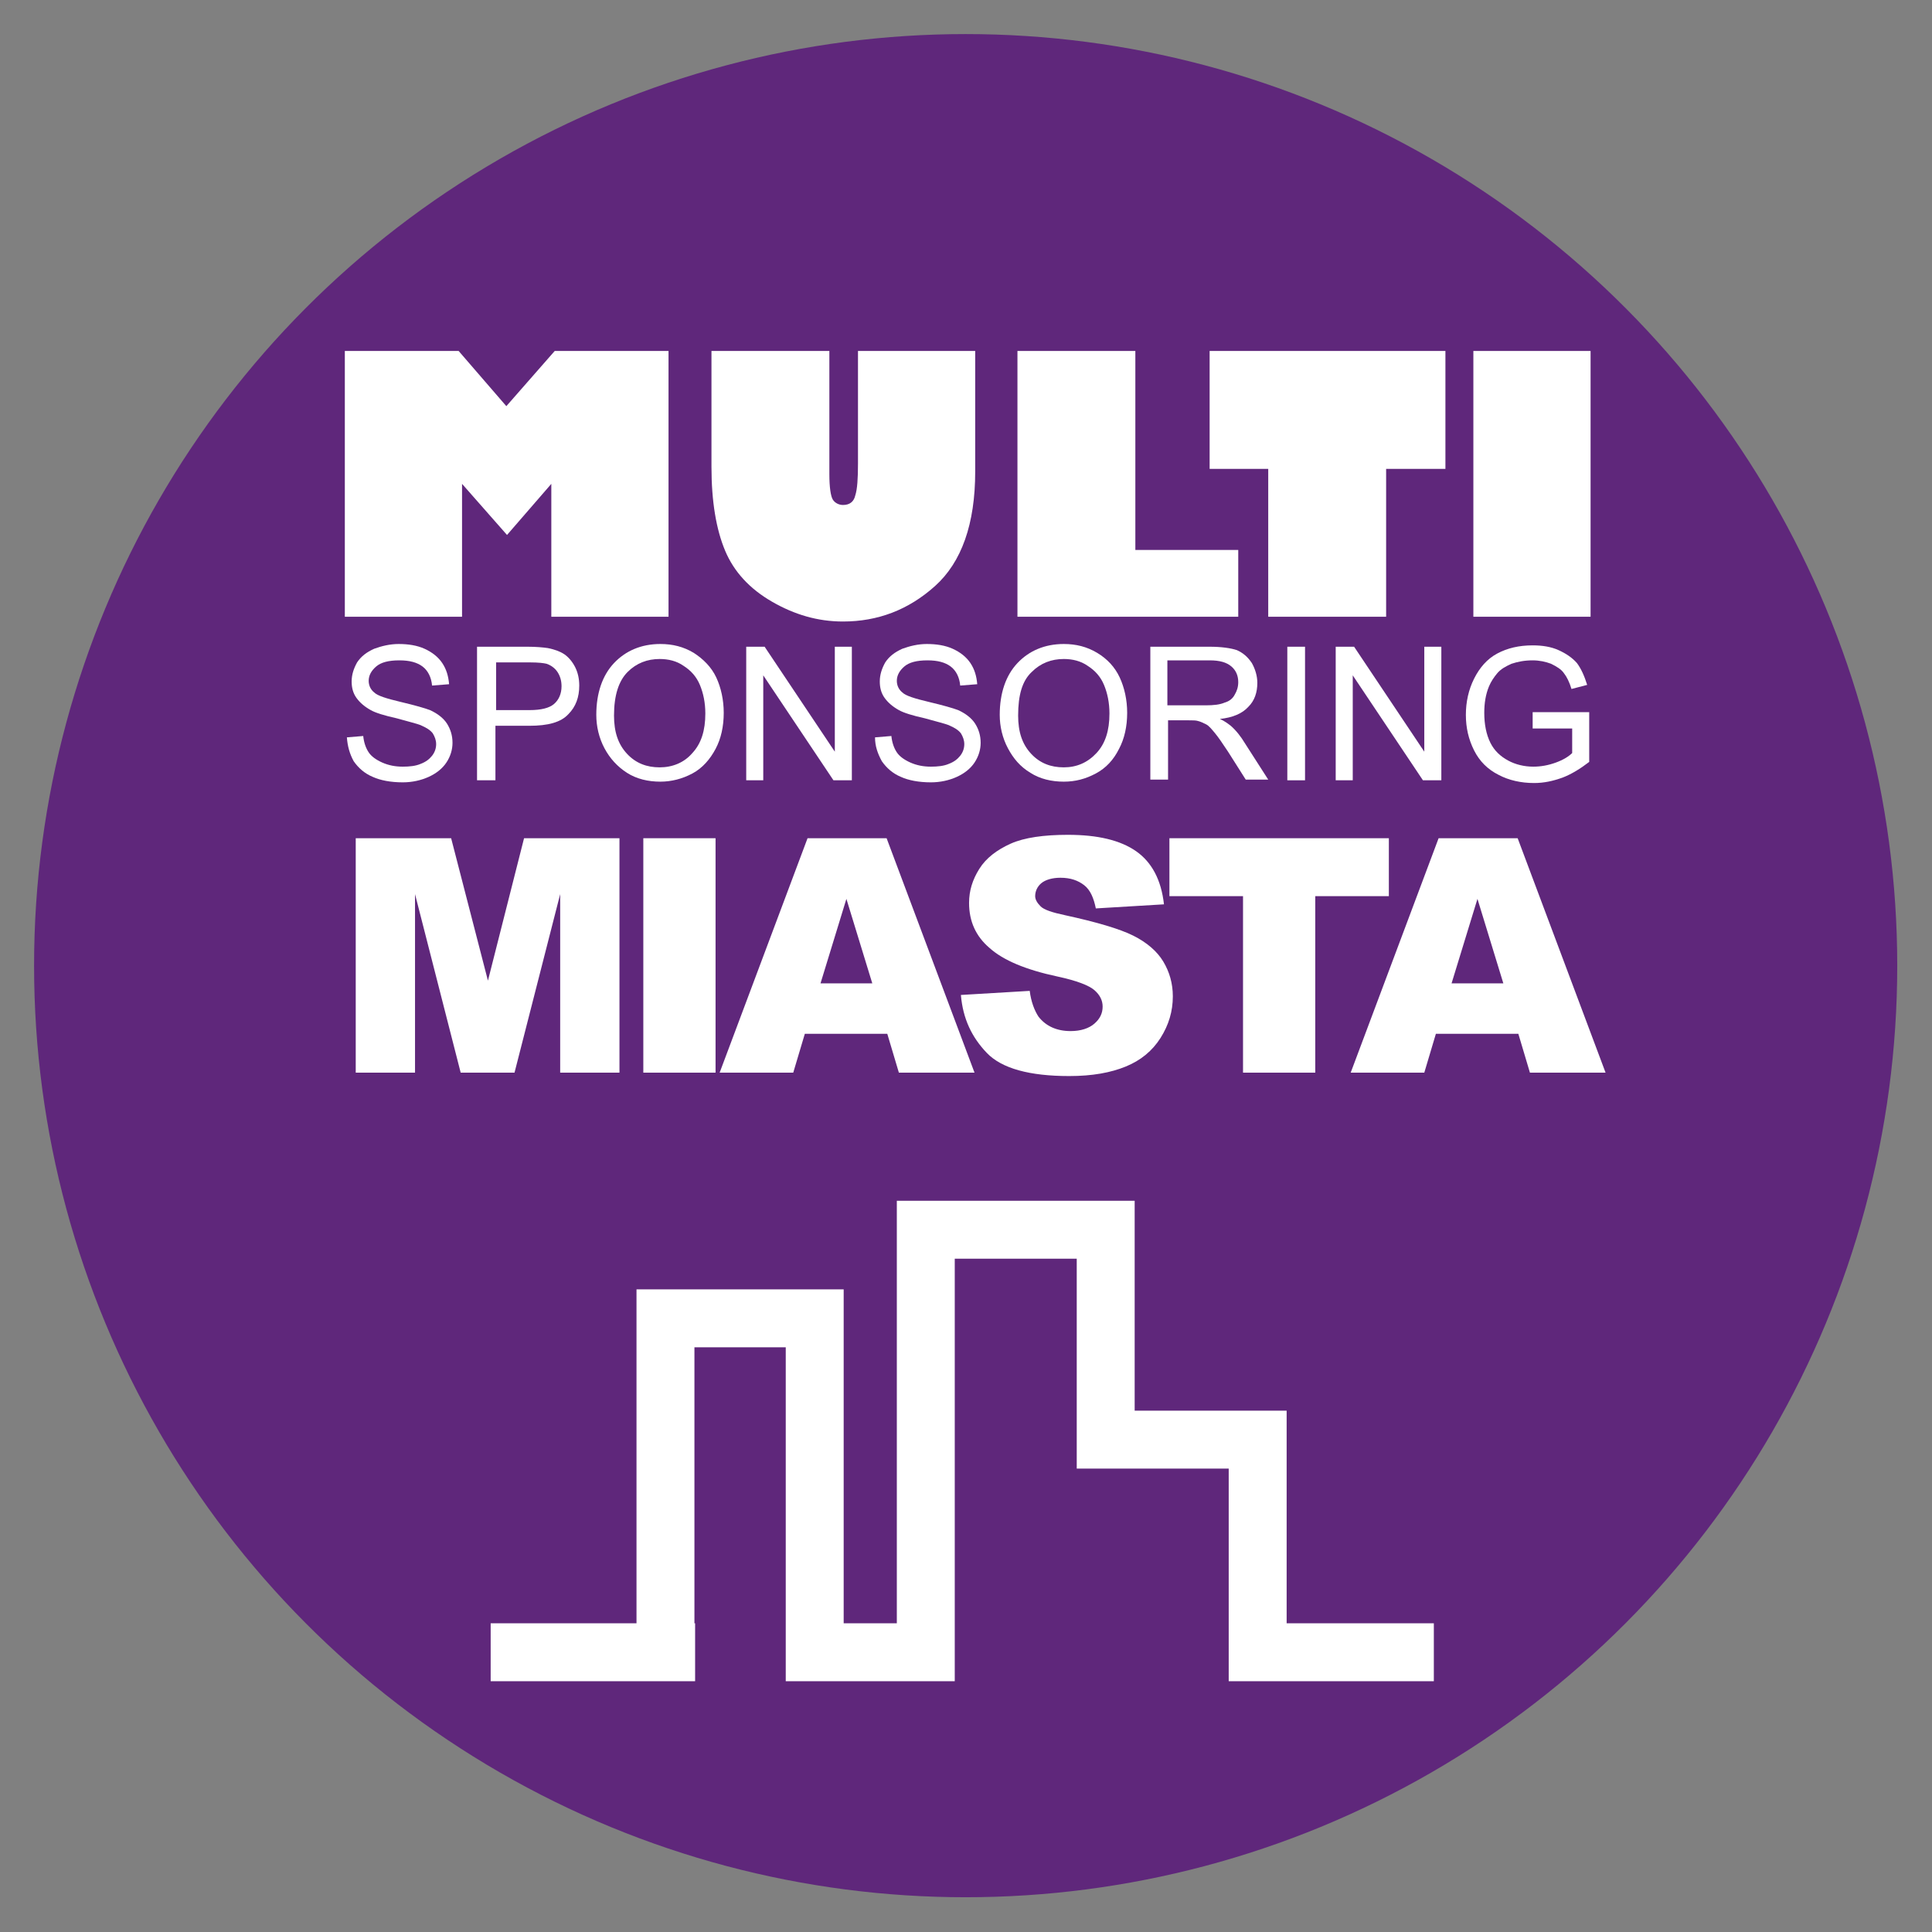
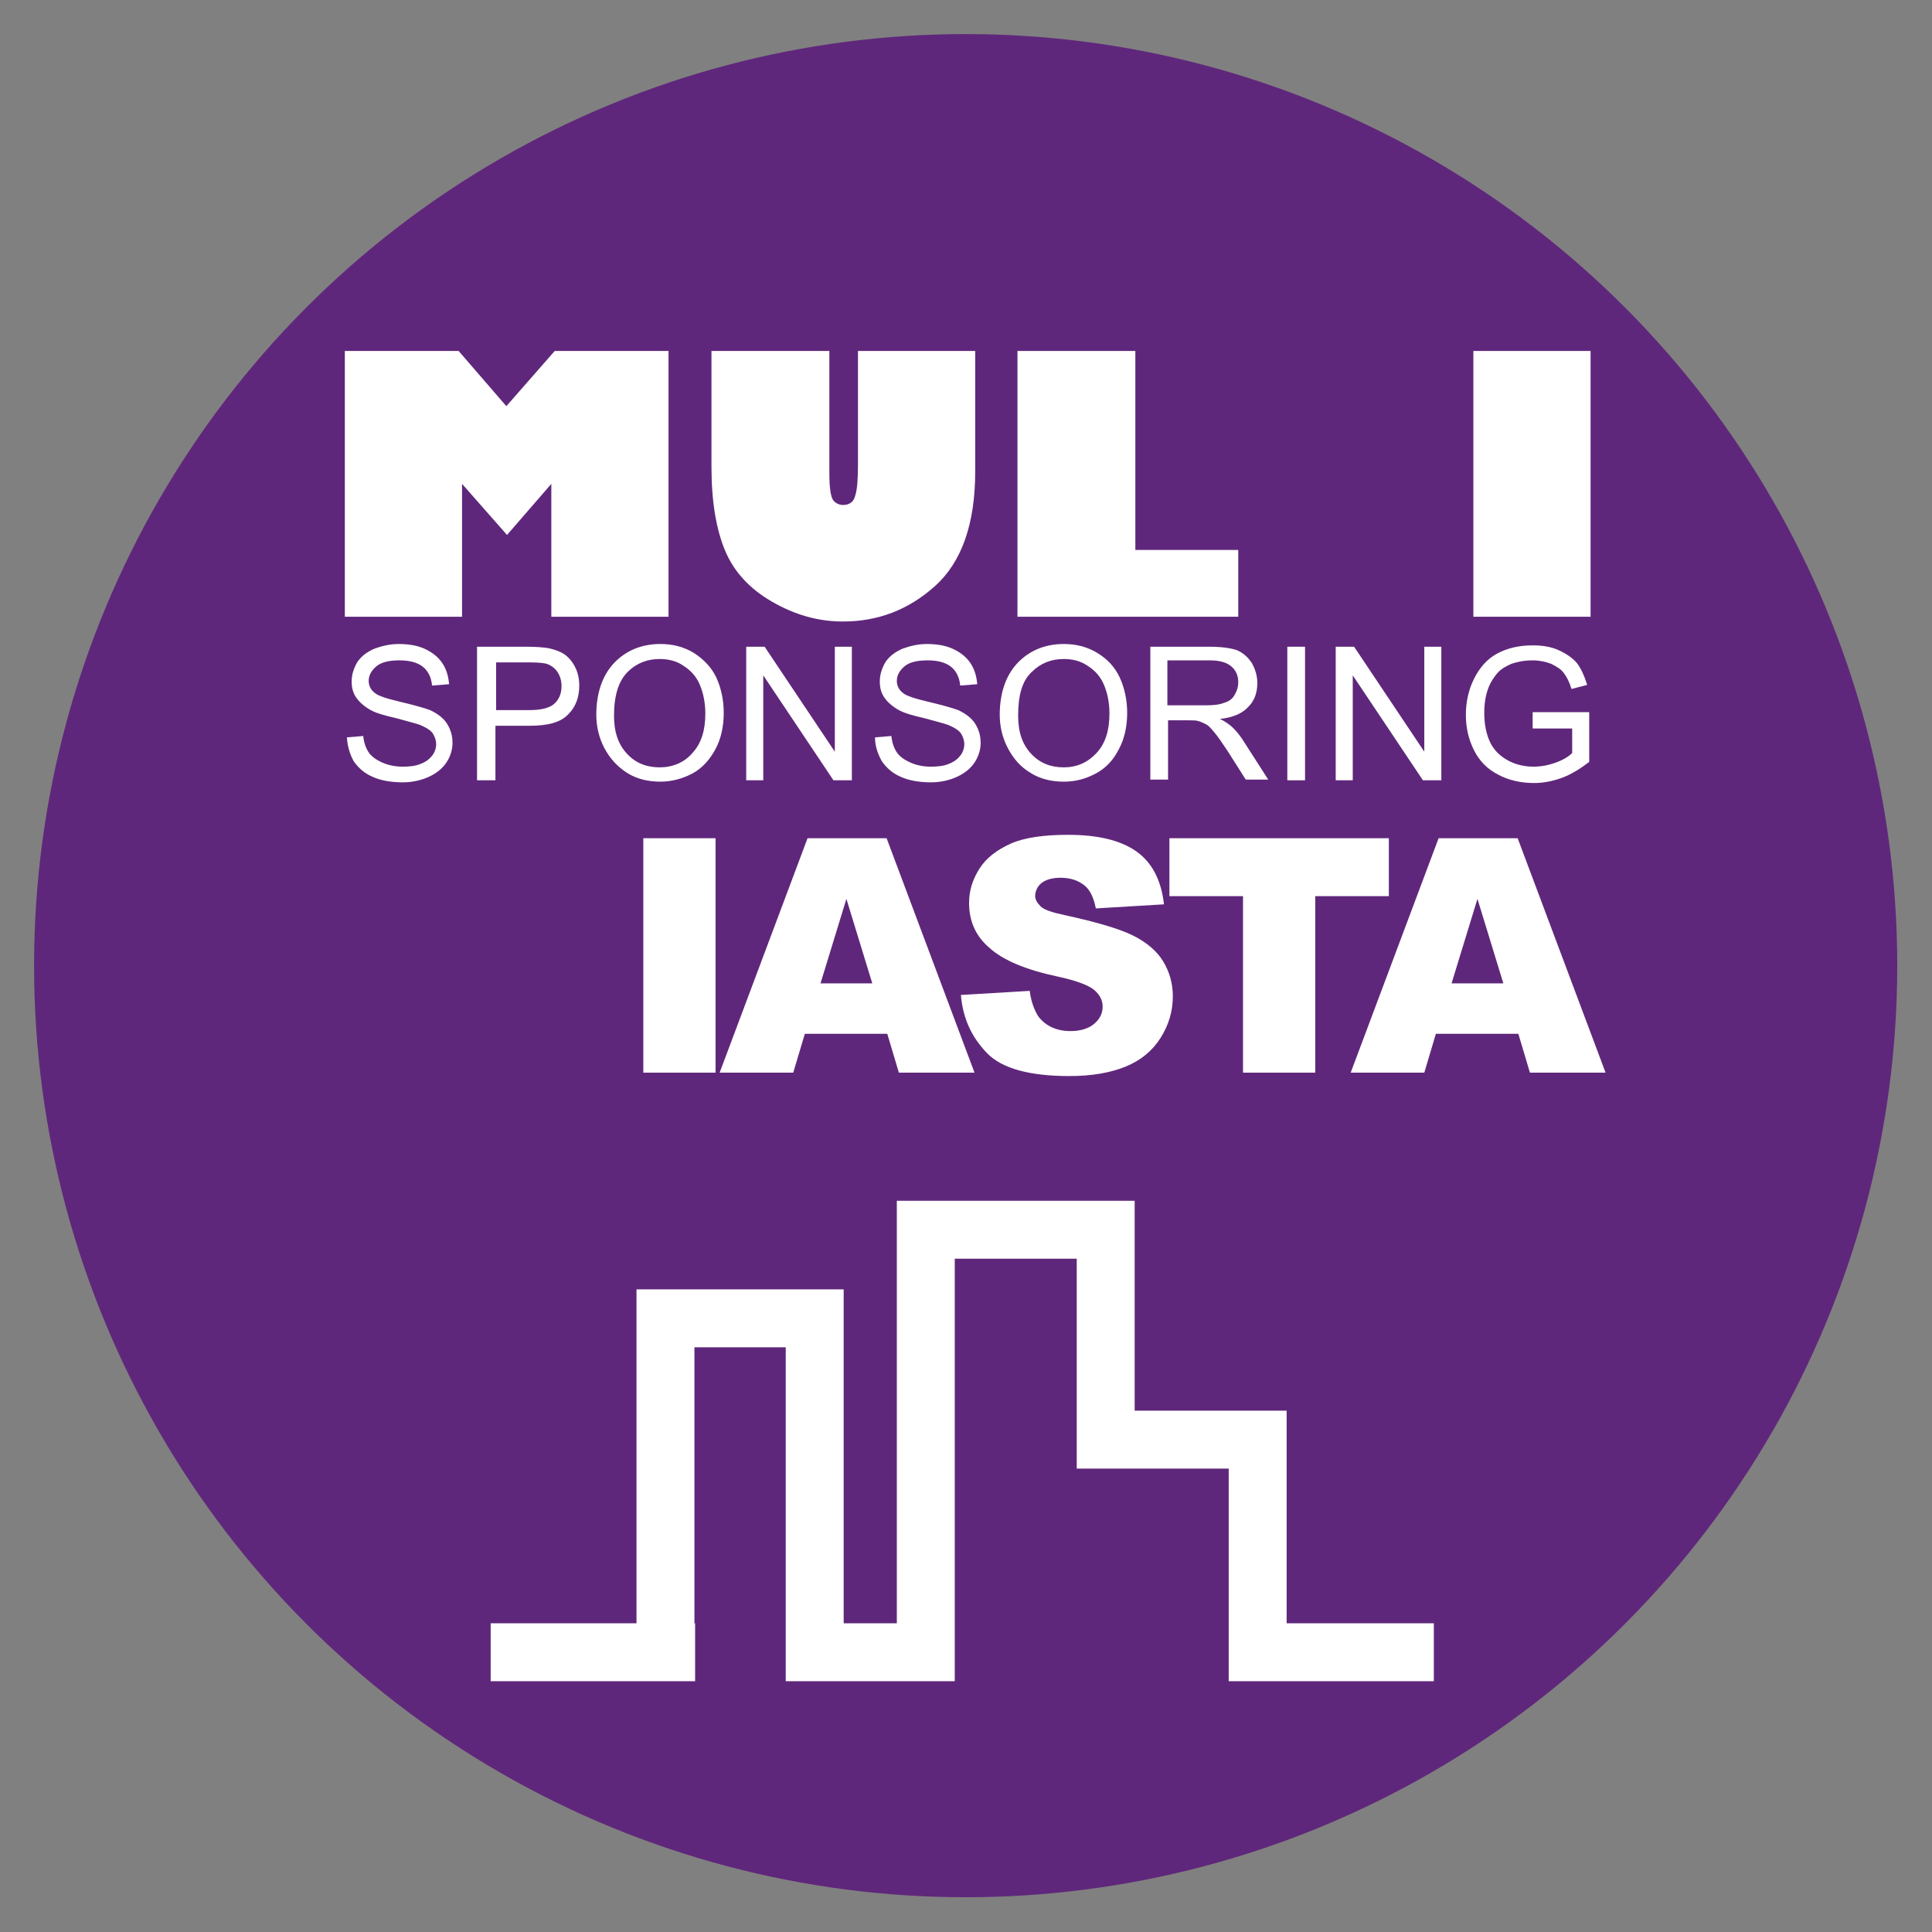
<svg xmlns="http://www.w3.org/2000/svg" version="1.1" x="0px" y="0px" viewBox="0 0 283.5 283.5" style="enable-background:new 0 0 283.5 283.5;" xml:space="preserve">
  <rect x="0" y="0" width="283.5" height="283.5" fill="#808080" stroke="none" />
  <style type="text/css">
	.st0{display:none;fill:#FFFFFF;stroke:#000000;stroke-miterlimit:10;}
	.st1{fill:#5F277B;}
	.st2{fill:#FFFFFF;}
</style>
  <g id="podklad">
    <rect id="tlo" x="-15" y="-14.2" class="st0" width="311.8" height="311.8" />
    <circle id="kolo" class="st1" cx="141.7" cy="141.7" r="136.7" />
  </g>
  <g id="MULTI">
    <g>
      <path class="st2" d="M50.6,90.5v-39h16.7l7,8.1l7.1-8.1h16.7v39H80.9V71l-6.5,7.5L67.8,71v19.5H50.6z" />
      <path class="st2" d="M143.1,51.5v17.7c0,7.7-2,13.3-5.9,16.8c-3.9,3.5-8.4,5.2-13.5,5.2c-3.7,0-7.1-1-10.4-2.9    c-3.3-1.9-5.6-4.4-6.9-7.5c-1.3-3.1-2-7.2-2-12.3V51.5h17.3v18.1c0,1.9,0.2,3.2,0.5,3.7c0.3,0.5,0.9,0.8,1.5,0.8    c1,0,1.6-0.5,1.8-1.4c0.3-0.9,0.4-2.5,0.4-4.7V51.5H143.1z" />
      <path class="st2" d="M149.3,90.5v-39h17.3v29.2h15.1v9.8H149.3z" />
-       <path class="st2" d="M177.5,68.8V51.5h34.6v17.3h-8.7v21.7h-17.3V68.8H177.5z" />
      <path class="st2" d="M216.2,90.5v-39h17.2v39H216.2z" />
    </g>
  </g>
  <g id="sponsoring">
    <g>
      <path class="st2" d="M50.9,108.2l2.4-0.2c0.1,1,0.4,1.8,0.8,2.4s1.1,1.1,2,1.5c0.9,0.4,1.9,0.6,3,0.6c1,0,1.9-0.1,2.6-0.4    c0.8-0.3,1.3-0.7,1.7-1.2c0.4-0.5,0.6-1.1,0.6-1.7c0-0.6-0.2-1.1-0.5-1.6c-0.4-0.5-0.9-0.8-1.8-1.2c-0.5-0.2-1.7-0.5-3.5-1    c-1.8-0.4-3.1-0.8-3.8-1.2c-0.9-0.5-1.6-1.1-2.1-1.8c-0.5-0.7-0.7-1.5-0.7-2.4c0-1,0.3-1.9,0.8-2.8c0.6-0.9,1.4-1.5,2.5-2    c1.1-0.4,2.3-0.7,3.6-0.7c1.4,0,2.7,0.2,3.8,0.7c1.1,0.5,2,1.2,2.6,2.1c0.6,0.9,0.9,1.9,1,3.1l-2.5,0.2c-0.1-1.2-0.6-2.2-1.4-2.8    c-0.8-0.6-1.9-0.9-3.4-0.9c-1.6,0-2.7,0.3-3.4,0.9c-0.7,0.6-1.1,1.3-1.1,2.1c0,0.7,0.3,1.3,0.8,1.7c0.5,0.5,1.8,0.9,3.9,1.4    c2.1,0.5,3.5,0.9,4.3,1.2c1.1,0.5,2,1.2,2.5,2c0.5,0.8,0.8,1.7,0.8,2.8c0,1-0.3,2-0.9,2.9c-0.6,0.9-1.5,1.6-2.6,2.1    c-1.1,0.5-2.4,0.8-3.8,0.8c-1.8,0-3.3-0.3-4.4-0.8c-1.2-0.5-2.1-1.3-2.8-2.3C51.3,110.6,51,109.5,50.9,108.2z" />
      <path class="st2" d="M70,114.4V94.9h7.4c1.3,0,2.3,0.1,3,0.2c1,0.2,1.8,0.5,2.4,0.9c0.6,0.4,1.2,1.1,1.6,1.9    c0.4,0.8,0.6,1.7,0.6,2.7c0,1.7-0.5,3.1-1.6,4.2c-1.1,1.2-3,1.7-5.7,1.7h-5v8H70z M72.6,104.2h5.1c1.7,0,2.9-0.3,3.6-0.9    c0.7-0.6,1.1-1.5,1.1-2.6c0-0.8-0.2-1.5-0.6-2.1s-1-1-1.6-1.2c-0.4-0.1-1.2-0.2-2.4-0.2h-5V104.2z" />
      <path class="st2" d="M87.5,104.9c0-3.2,0.9-5.8,2.6-7.6c1.7-1.8,4-2.8,6.8-2.8c1.8,0,3.4,0.4,4.9,1.3c1.4,0.9,2.6,2.1,3.3,3.6    s1.1,3.3,1.1,5.2c0,2-0.4,3.8-1.2,5.3s-1.9,2.8-3.4,3.6c-1.5,0.8-3.1,1.2-4.7,1.2c-1.8,0-3.5-0.4-4.9-1.3    c-1.4-0.9-2.5-2.1-3.3-3.6C87.9,108.3,87.5,106.6,87.5,104.9z M90.1,105c0,2.4,0.6,4.2,1.9,5.6s2.9,2,4.8,2c1.9,0,3.6-0.7,4.8-2.1    c1.3-1.4,1.9-3.3,1.9-5.8c0-1.6-0.3-3-0.8-4.2c-0.5-1.2-1.3-2.1-2.4-2.8c-1-0.7-2.2-1-3.5-1c-1.8,0-3.4,0.6-4.7,1.9    C90.8,99.9,90.1,102,90.1,105z" />
      <path class="st2" d="M109.5,114.4V94.9h2.7l10.3,15.4V94.9h2.5v19.6h-2.7L112,99.1v15.4H109.5z" />
      <path class="st2" d="M128.4,108.2l2.4-0.2c0.1,1,0.4,1.8,0.8,2.4s1.1,1.1,2,1.5c0.9,0.4,1.9,0.6,3,0.6c1,0,1.9-0.1,2.6-0.4    c0.8-0.3,1.3-0.7,1.7-1.2c0.4-0.5,0.6-1.1,0.6-1.7c0-0.6-0.2-1.1-0.5-1.6c-0.4-0.5-0.9-0.8-1.8-1.2c-0.5-0.2-1.7-0.5-3.5-1    c-1.8-0.4-3.1-0.8-3.8-1.2c-0.9-0.5-1.6-1.1-2.1-1.8c-0.5-0.7-0.7-1.5-0.7-2.4c0-1,0.3-1.9,0.8-2.8c0.6-0.9,1.4-1.5,2.5-2    c1.1-0.4,2.3-0.7,3.6-0.7c1.4,0,2.7,0.2,3.8,0.7c1.1,0.5,2,1.2,2.6,2.1c0.6,0.9,0.9,1.9,1,3.1l-2.5,0.2c-0.1-1.2-0.6-2.2-1.4-2.8    c-0.8-0.6-1.9-0.9-3.4-0.9c-1.6,0-2.7,0.3-3.4,0.9c-0.7,0.6-1.1,1.3-1.1,2.1c0,0.7,0.3,1.3,0.8,1.7c0.5,0.5,1.8,0.9,3.9,1.4    c2.1,0.5,3.5,0.9,4.3,1.2c1.1,0.5,2,1.2,2.5,2c0.5,0.8,0.8,1.7,0.8,2.8c0,1-0.3,2-0.9,2.9c-0.6,0.9-1.5,1.6-2.6,2.1    c-1.1,0.5-2.4,0.8-3.8,0.8c-1.8,0-3.3-0.3-4.4-0.8c-1.2-0.5-2.1-1.3-2.8-2.3C128.8,110.6,128.4,109.5,128.4,108.2z" />
      <path class="st2" d="M146.7,104.9c0-3.2,0.9-5.8,2.6-7.6s4-2.8,6.8-2.8c1.8,0,3.4,0.4,4.9,1.3c1.5,0.9,2.6,2.1,3.3,3.6    s1.1,3.3,1.1,5.2c0,2-0.4,3.8-1.2,5.3c-0.8,1.6-1.9,2.8-3.4,3.6c-1.5,0.8-3,1.2-4.7,1.2c-1.8,0-3.5-0.4-4.9-1.3    c-1.5-0.9-2.5-2.1-3.3-3.6C147.1,108.3,146.7,106.6,146.7,104.9z M149.4,105c0,2.4,0.6,4.2,1.9,5.6s2.9,2,4.8,2    c1.9,0,3.5-0.7,4.8-2.1c1.3-1.4,1.9-3.3,1.9-5.8c0-1.6-0.3-3-0.8-4.2c-0.5-1.2-1.3-2.1-2.4-2.8c-1-0.7-2.2-1-3.5-1    c-1.8,0-3.4,0.6-4.7,1.9C150,99.9,149.4,102,149.4,105z" />
      <path class="st2" d="M168.8,114.4V94.9h8.7c1.7,0,3.1,0.2,4,0.5c0.9,0.4,1.6,1,2.2,1.9c0.5,0.9,0.8,1.9,0.8,2.9    c0,1.4-0.4,2.6-1.3,3.5c-0.9,1-2.3,1.6-4.2,1.8c0.7,0.3,1.2,0.7,1.6,1c0.8,0.7,1.5,1.6,2.1,2.6l3.4,5.3h-3.3l-2.6-4.1    c-0.8-1.2-1.4-2.1-1.9-2.7c-0.5-0.6-0.9-1.1-1.3-1.3s-0.8-0.4-1.2-0.5c-0.3-0.1-0.8-0.1-1.4-0.1h-3v8.7H168.8z M171.3,103.5h5.6    c1.2,0,2.1-0.1,2.8-0.4c0.7-0.2,1.2-0.6,1.5-1.2c0.3-0.5,0.5-1.1,0.5-1.8c0-0.9-0.3-1.7-1-2.3c-0.7-0.6-1.7-0.9-3.2-0.9h-6.2    V103.5z" />
      <path class="st2" d="M188.9,114.4V94.9h2.6v19.6H188.9z" />
      <path class="st2" d="M196,114.4V94.9h2.7l10.3,15.4V94.9h2.5v19.6h-2.7l-10.3-15.4v15.4H196z" />
      <path class="st2" d="M224.9,106.8v-2.3l8.3,0v7.3c-1.3,1-2.6,1.8-3.9,2.3c-1.4,0.5-2.7,0.8-4.2,0.8c-1.9,0-3.7-0.4-5.2-1.2    c-1.6-0.8-2.8-2-3.6-3.6c-0.8-1.6-1.2-3.3-1.2-5.2c0-1.9,0.4-3.7,1.2-5.3c0.8-1.6,1.9-2.9,3.4-3.7s3.2-1.2,5.2-1.2    c1.4,0,2.7,0.2,3.8,0.7s2,1.1,2.7,1.9c0.6,0.8,1.1,1.9,1.5,3.2l-2.3,0.6c-0.3-1-0.7-1.8-1.1-2.3c-0.4-0.6-1.1-1-1.9-1.4    c-0.8-0.3-1.7-0.5-2.7-0.5c-1.2,0-2.2,0.2-3.1,0.5c-0.9,0.4-1.6,0.8-2.1,1.4c-0.5,0.6-0.9,1.2-1.2,1.9c-0.5,1.2-0.7,2.5-0.7,3.9    c0,1.7,0.3,3.2,0.9,4.4s1.5,2,2.6,2.6c1.1,0.6,2.4,0.9,3.7,0.9c1.1,0,2.2-0.2,3.3-0.6c1.1-0.4,1.9-0.9,2.4-1.4v-3.6H224.9z" />
    </g>
  </g>
  <g id="nazwa">
    <g>
-       <path class="st2" d="M52.2,123h14l5.4,20.9l5.3-20.9h14v34.4h-8.7v-26.2l-6.7,26.2h-7.9l-6.7-26.2v26.2h-8.7V123z" />
      <path class="st2" d="M94.4,123h10.6v34.4H94.4V123z" />
      <path class="st2" d="M130.2,151.7h-12.1l-1.7,5.7h-10.8l12.9-34.4h11.6l12.9,34.4h-11.1L130.2,151.7z M128,144.3l-3.8-12.4    l-3.8,12.4H128z" />
      <path class="st2" d="M141,146l10.1-0.6c0.2,1.6,0.7,2.9,1.3,3.8c1.1,1.4,2.7,2.1,4.7,2.1c1.5,0,2.7-0.4,3.5-1.1s1.2-1.5,1.2-2.5    c0-0.9-0.4-1.7-1.2-2.4s-2.6-1.4-5.4-2c-4.7-1-8-2.4-10-4.2c-2-1.7-3-3.9-3-6.6c0-1.8,0.5-3.4,1.5-5s2.6-2.8,4.6-3.7    s4.9-1.3,8.4-1.3c4.4,0,7.7,0.8,10,2.4s3.7,4.2,4.1,7.8l-10,0.6c-0.3-1.5-0.8-2.7-1.7-3.4s-2-1.1-3.5-1.1c-1.2,0-2.2,0.3-2.8,0.8    s-0.9,1.2-0.9,1.9c0,0.5,0.3,1,0.8,1.5c0.5,0.5,1.7,0.9,3.6,1.3c4.6,1,8,2,10,3s3.5,2.3,4.4,3.8s1.4,3.2,1.4,5.1    c0,2.2-0.6,4.2-1.8,6.1s-2.9,3.3-5.1,4.2s-4.9,1.4-8.3,1.4c-5.8,0-9.9-1.1-12.1-3.4S141.3,149.5,141,146z" />
      <path class="st2" d="M171.5,123h32.3v8.5h-10.8v25.9h-10.6v-25.9h-10.8V123z" />
      <path class="st2" d="M222.8,151.7h-12.1l-1.7,5.7h-10.8l12.9-34.4h11.6l12.9,34.4h-11.1L222.8,151.7z M220.6,144.3l-3.8-12.4    l-3.8,12.4H220.6z" />
    </g>
  </g>
  <g id="ikony">
    <g id="urban">
      <polygon class="st2" points="188.8,238.2 188.8,207.7 188.8,207.7 188.8,207 166.5,207 166.5,182.6 166.5,182.6 166.5,176.2     131.6,176.2 131.6,181.4 131.6,181.4 131.6,238.2 123.8,238.2 123.8,197.2 123.8,197.2 123.8,189.2 93.4,189.2 93.4,197.7     93.4,197.7 93.4,238.2 72,238.2 72,246.7 102,246.7 102,238.2 101.9,238.2 101.9,197.7 115.3,197.7 115.3,238.2 115.3,238.2     115.3,246.7 140.1,246.7 140.1,238.2 140.1,238.2 140.1,184.7 158,184.7 158,215.4 158,215.4 158,215.5 180.3,215.5 180.3,238.2     180.3,238.2 180.3,246.7 210.4,246.7 210.4,238.2   " />
    </g>
  </g>
</svg>